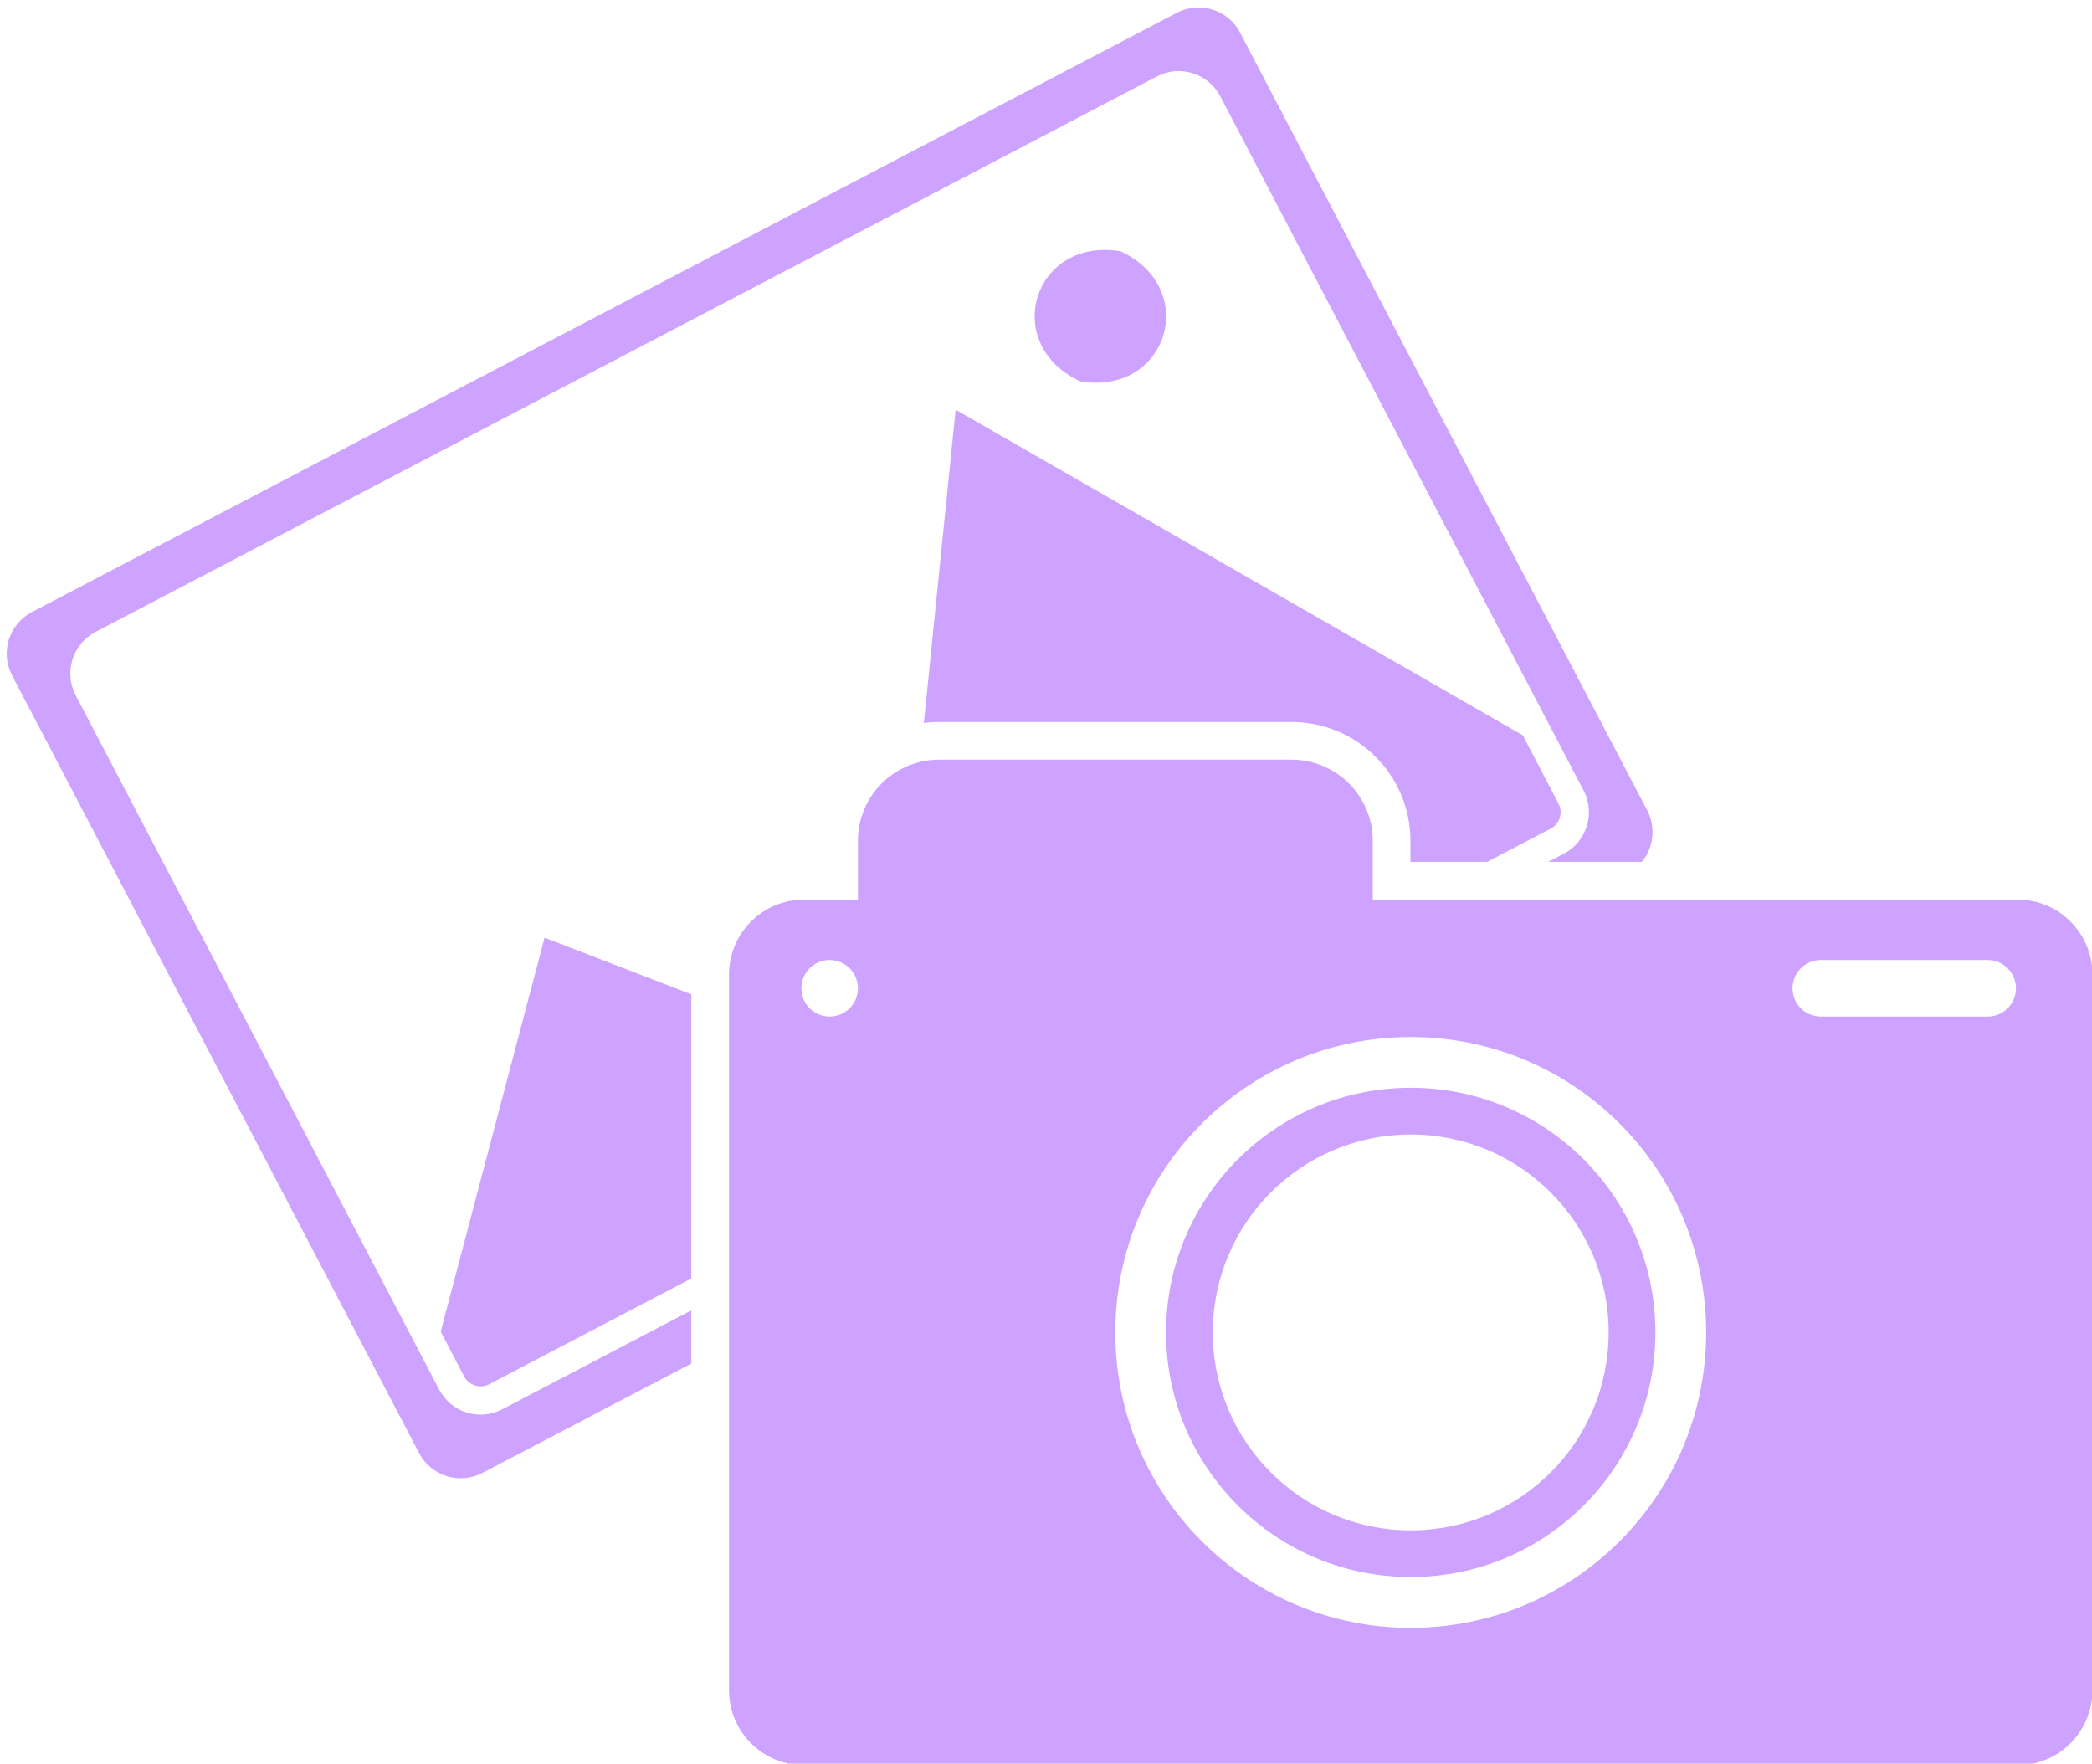
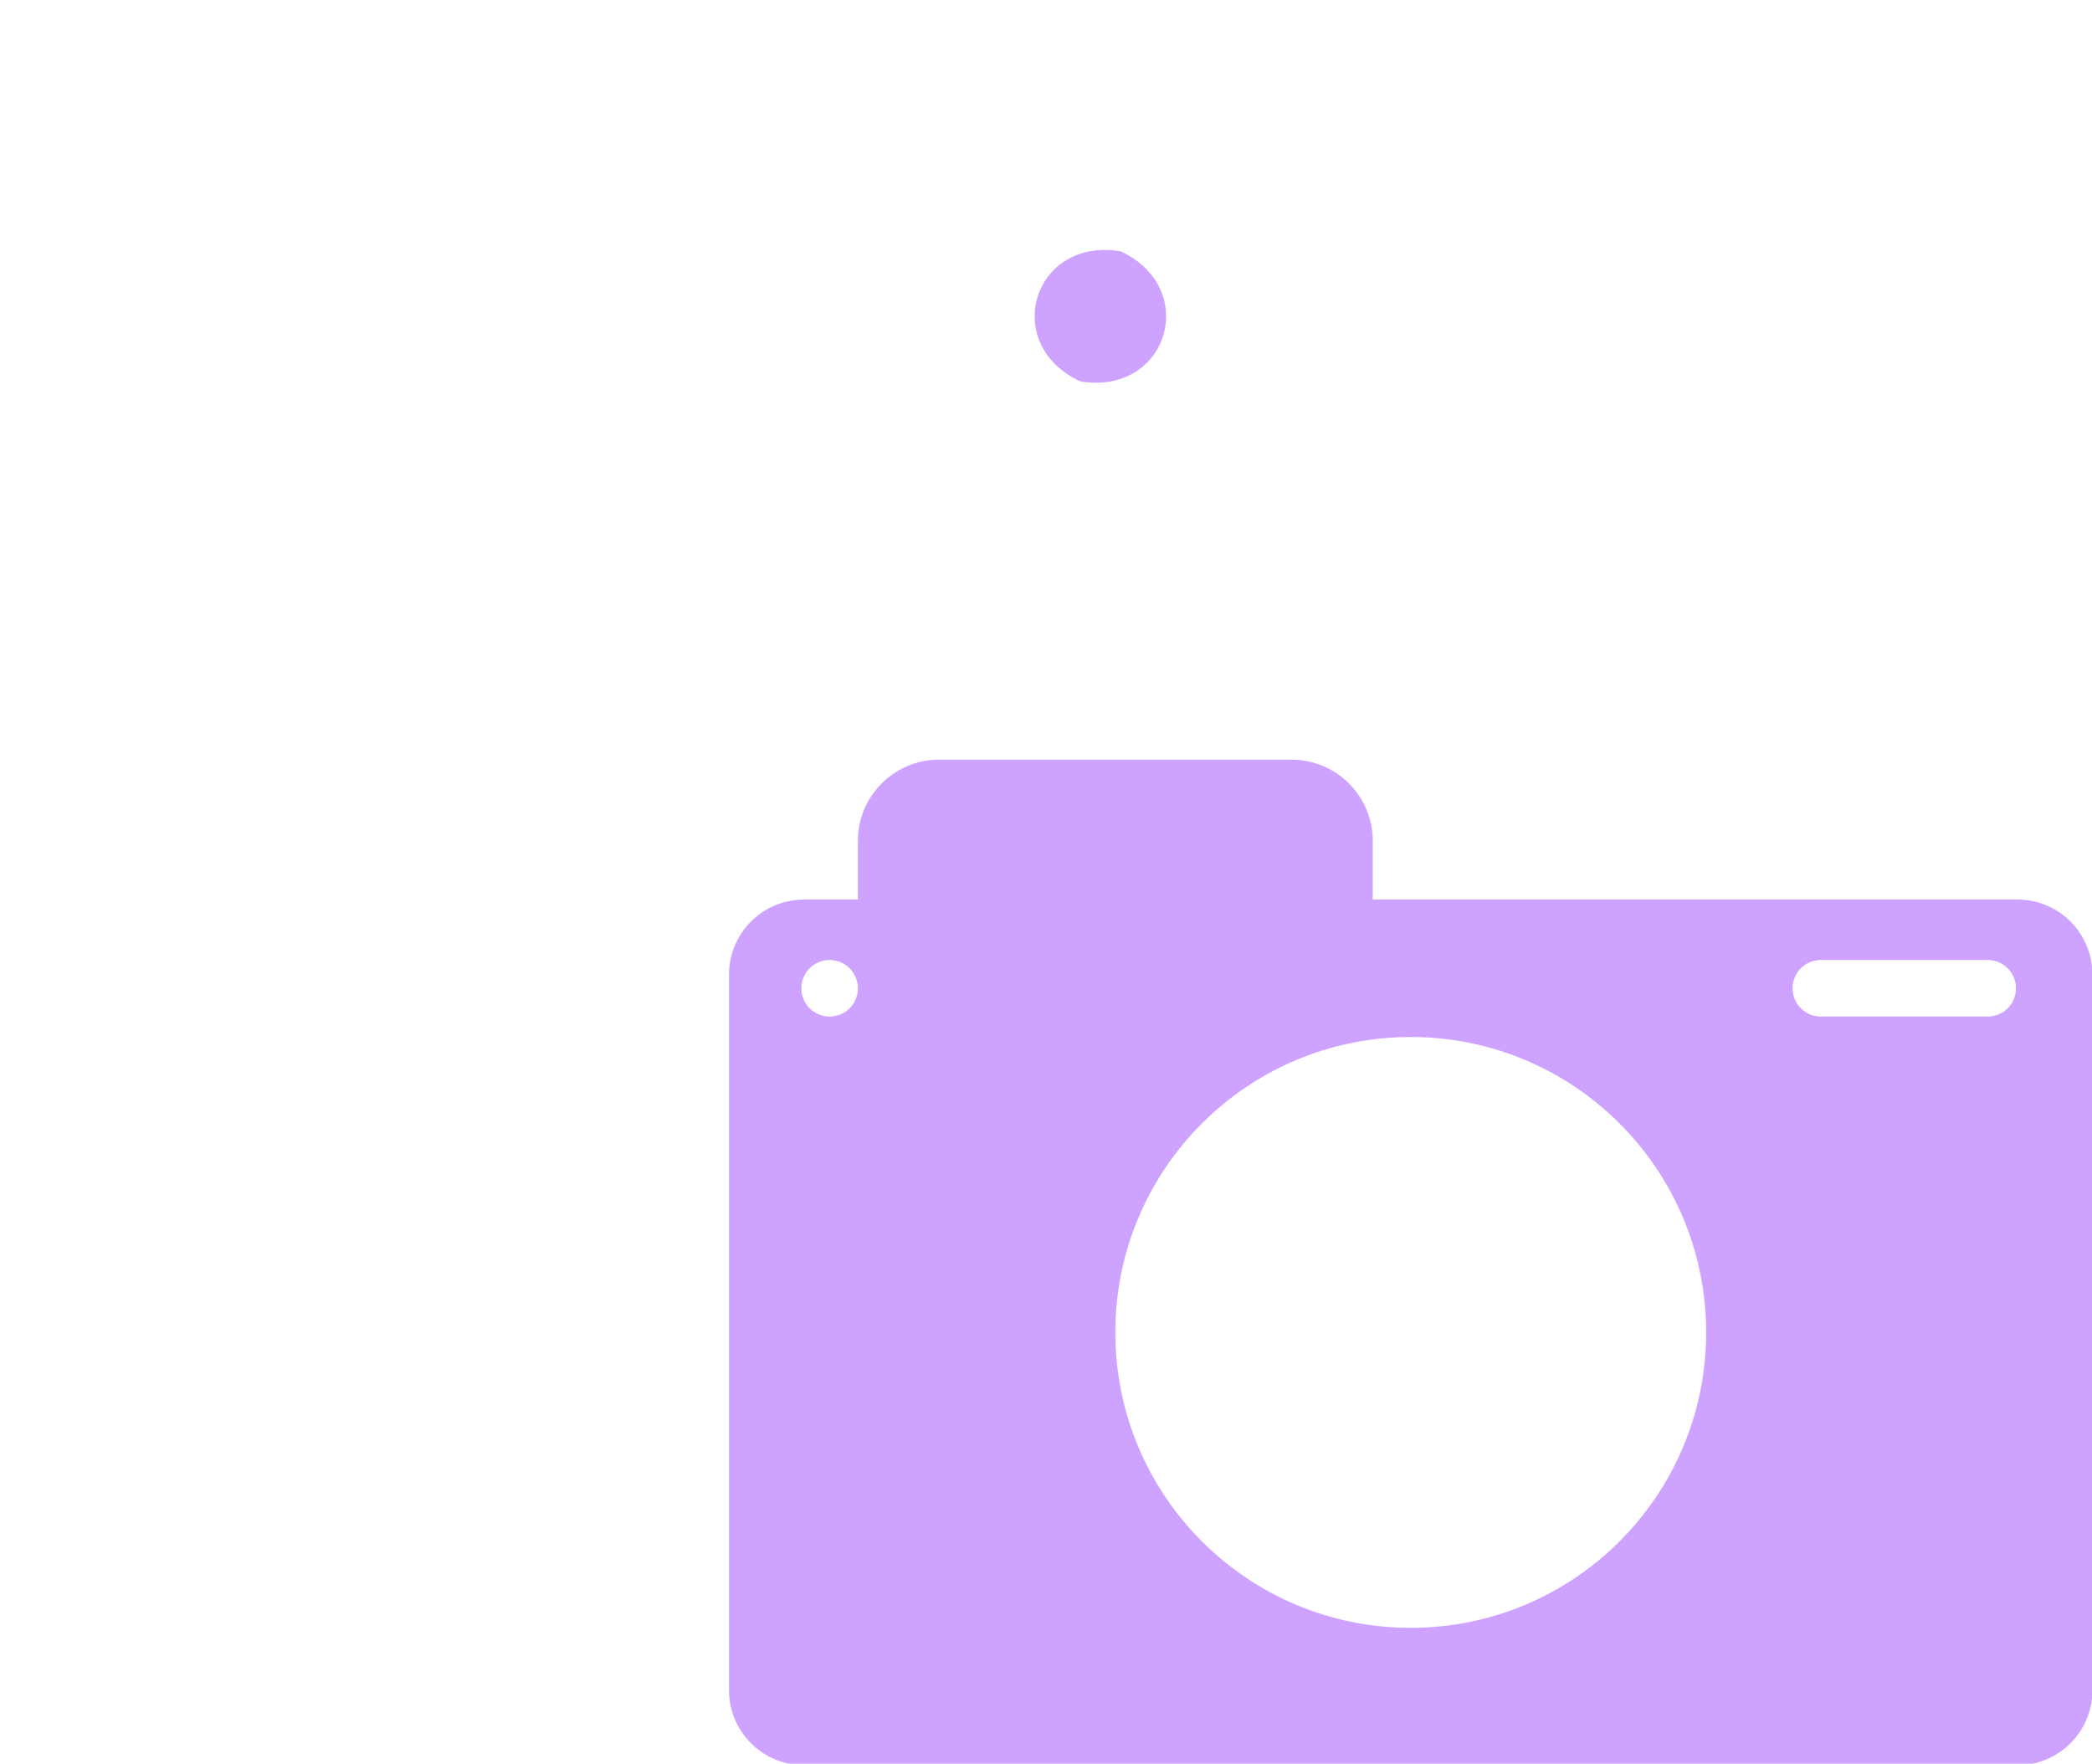
<svg xmlns="http://www.w3.org/2000/svg" fill="#000000" height="98.3" preserveAspectRatio="xMidYMid meet" version="1" viewBox="5.5 14.6 116.6 98.3" width="116.6" zoomAndPan="magnify">
  <g fill="#cda3ff" id="change1_1">
    <path d="M 50.164 69.684 C 50.164 68.812 50.871 68.105 51.738 68.105 C 52.609 68.105 53.316 68.812 53.316 69.684 C 53.316 70.555 52.609 71.258 51.738 71.258 C 50.871 71.258 50.164 70.555 50.164 69.684 Z M 67.664 88.863 C 67.664 79.77 75.035 72.398 84.129 72.398 C 93.223 72.398 100.594 79.77 100.594 88.863 C 100.594 97.957 93.223 105.328 84.129 105.328 C 75.035 105.328 67.664 97.957 67.664 88.863 Z M 105.41 69.684 C 105.41 68.812 106.117 68.105 106.988 68.105 L 116.285 68.105 C 117.156 68.105 117.863 68.812 117.863 69.684 C 117.863 70.555 117.156 71.258 116.285 71.258 L 106.988 71.258 C 106.117 71.258 105.41 70.555 105.41 69.684 Z M 46.133 68.918 L 46.133 108.809 C 46.133 111.113 48.004 112.984 50.309 112.984 L 117.949 112.984 C 120.254 112.984 122.125 111.113 122.125 108.809 L 122.125 68.918 C 122.125 66.609 120.254 64.738 117.949 64.738 L 82.012 64.738 L 82.012 61.465 C 82.012 58.965 79.984 56.941 77.488 56.941 L 57.84 56.941 C 55.34 56.941 53.316 58.965 53.316 61.465 L 53.316 64.738 L 50.309 64.738 C 48.004 64.738 46.133 66.609 46.133 68.918" fill="inherit" />
-     <path d="M 73.098 88.863 C 73.098 82.77 78.035 77.832 84.129 77.832 C 90.223 77.832 95.16 82.77 95.16 88.863 C 95.16 94.957 90.223 99.895 84.129 99.895 C 78.035 99.895 73.098 94.957 73.098 88.863 Z M 70.492 88.863 C 70.492 96.395 76.598 102.496 84.129 102.496 C 91.66 102.496 97.766 96.395 97.766 88.863 C 97.766 81.332 91.66 75.227 84.129 75.227 C 76.598 75.227 70.492 81.332 70.492 88.863" fill="inherit" />
-     <path d="M 7.277 48.715 L 71.094 15.312 C 72.371 14.645 73.949 15.141 74.617 16.418 L 97.309 59.766 C 97.809 60.723 97.656 61.852 97.012 62.637 L 91.789 62.637 L 92.66 62.184 C 93.938 61.512 94.43 59.934 93.762 58.656 L 73.512 19.965 C 72.84 18.684 71.262 18.191 69.984 18.859 L 10.82 49.824 C 9.543 50.492 9.051 52.074 9.719 53.352 L 29.973 92.043 C 30.641 93.324 32.219 93.816 33.496 93.148 L 44.031 87.633 L 44.031 90.598 L 32.387 96.695 C 31.109 97.363 29.531 96.867 28.859 95.59 L 6.172 52.242 C 5.504 50.965 5.996 49.387 7.277 48.715" fill="inherit" />
-     <path d="M 77.488 54.84 L 57.84 54.84 C 57.551 54.84 57.27 54.855 56.992 54.895 L 58.762 37.434 L 90.375 55.582 L 92.363 59.387 C 92.629 59.895 92.434 60.52 91.926 60.785 L 88.387 62.637 L 84.113 62.637 L 84.113 61.465 C 84.113 57.809 81.141 54.84 77.488 54.84" fill="inherit" />
-     <path d="M 44.031 70.02 L 44.031 85.855 L 32.766 91.75 C 32.262 92.016 31.633 91.82 31.367 91.312 L 30.062 88.82 L 35.852 66.863 L 44.031 70.02" fill="inherit" />
    <path d="M 65.699 35.852 C 61.234 33.762 63.105 27.785 67.965 28.609 C 72.426 30.699 70.555 36.68 65.699 35.852" fill="inherit" />
  </g>
</svg>